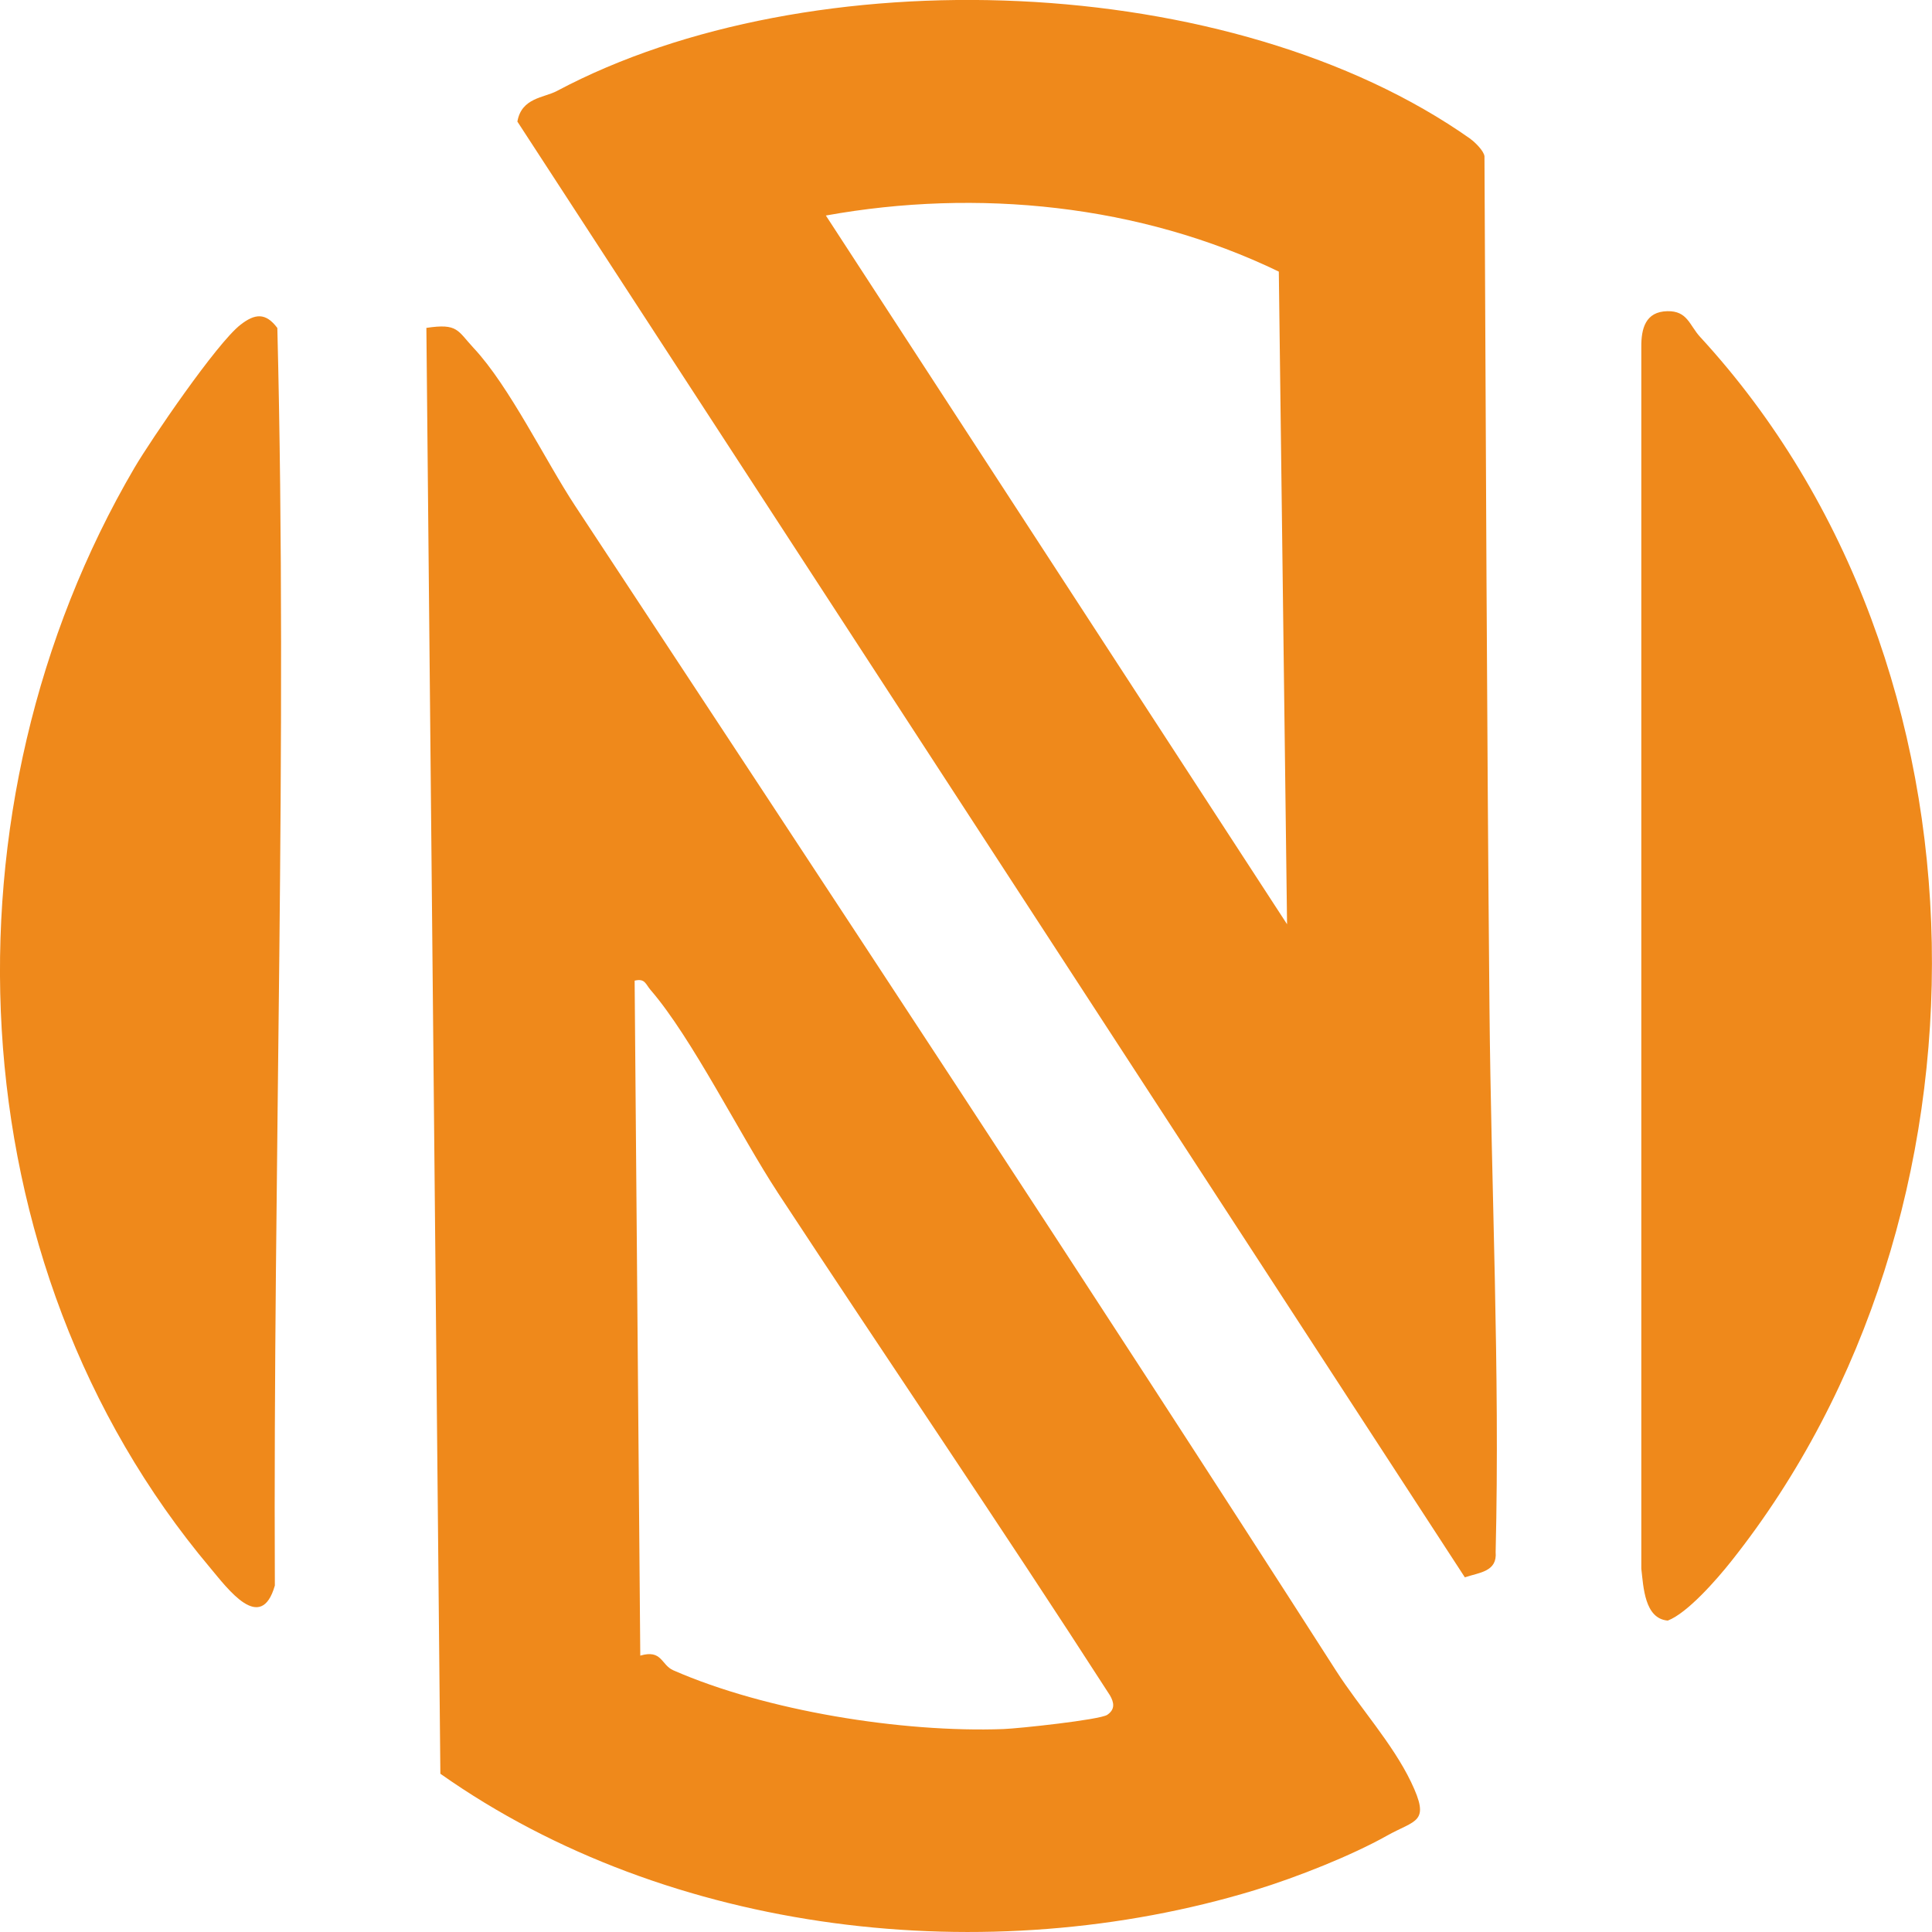
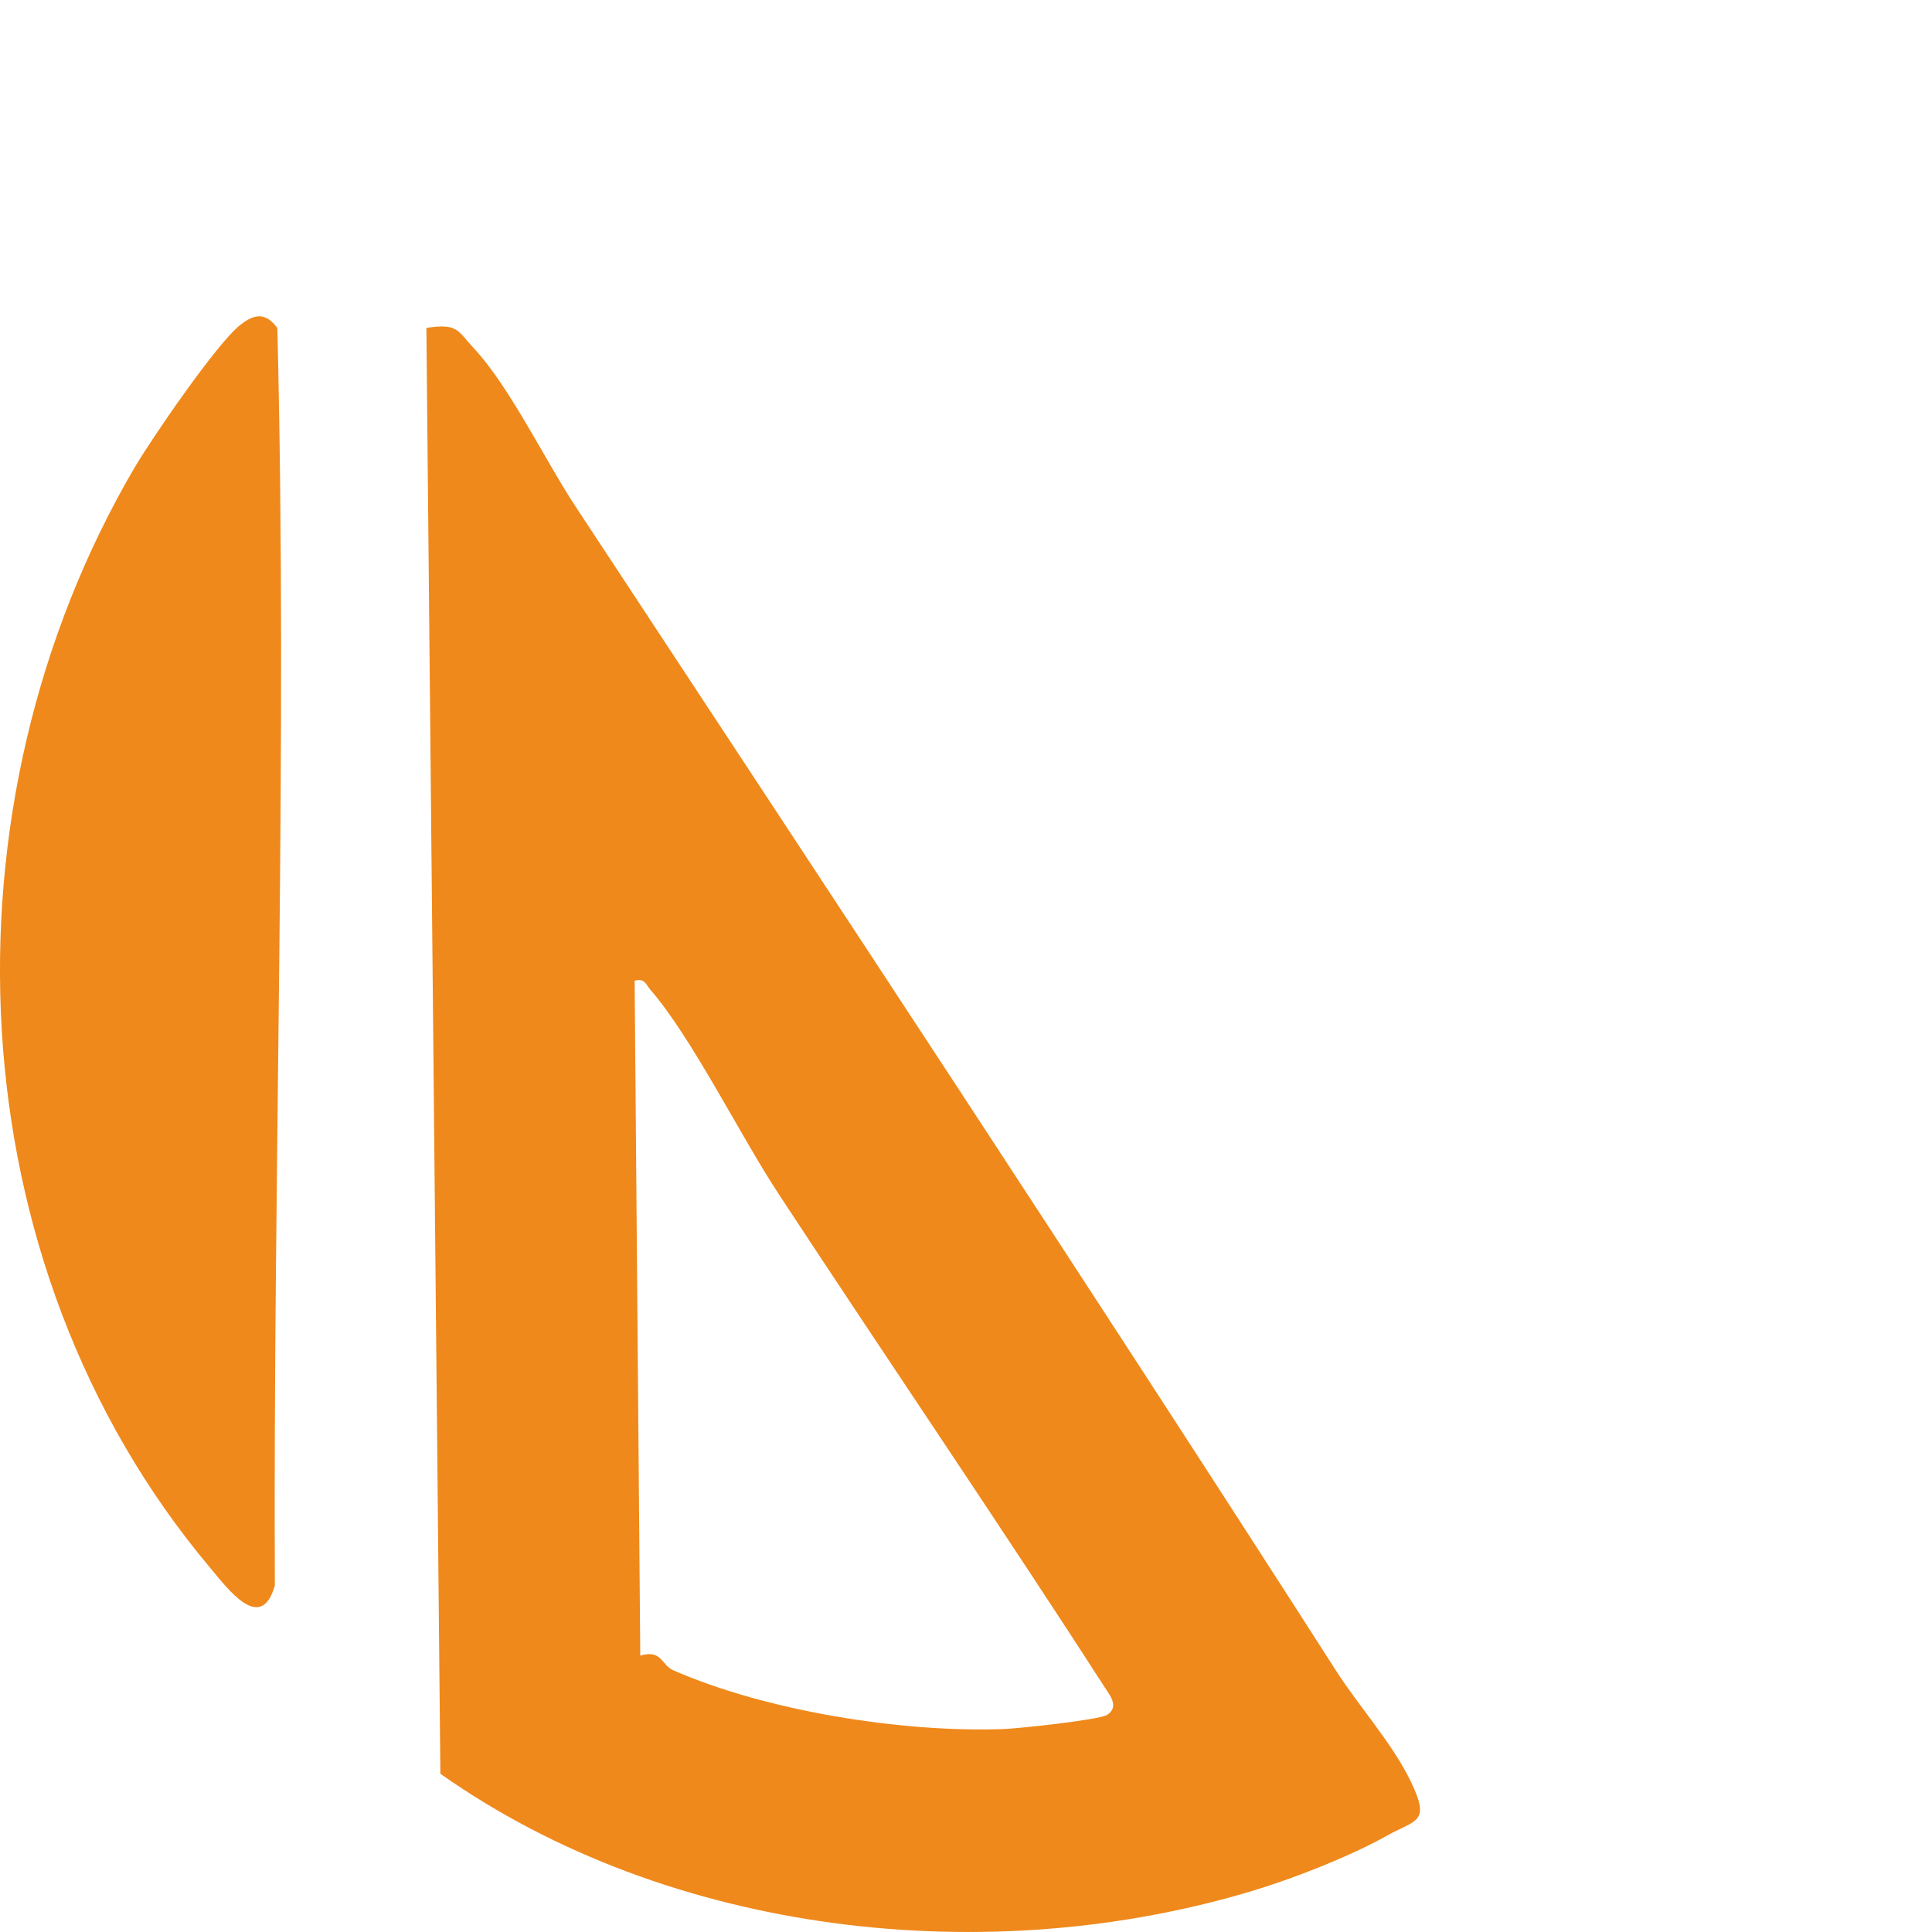
<svg xmlns="http://www.w3.org/2000/svg" id="Capa_2" data-name="Capa 2" viewBox="0 0 178.12 178.12">
  <defs>
    <style>
      .cls-1 {
        fill: #ef891b;
      }
    </style>
  </defs>
  <g id="Capa_1-2" data-name="Capa 1">
    <g>
      <path class="cls-1" d="M43.68,32.1c3.29,3.52,6.6,10.37,9.34,14.53,23.48,35.66,47.29,71.73,70.17,107.42,2.13,3.32,5.19,6.68,6.9,10.24,1.82,3.8.45,3.45-2.24,4.96-3.21,1.8-8.2,3.8-12.19,5.02-24.56,7.46-53.91,4.18-75.06-10.74l-1.29-133.3c2.92-.44,2.85.24,4.37,1.87ZM71.68,109.91c-3.45-5.26-7.88-14.22-11.7-18.64-.46-.53-.5-1.09-1.47-.86l.52,62.23c2.01-.59,1.91.85,3.04,1.35,8.55,3.75,21.1,5.76,30.43,5.42,1.41-.05,8.88-.85,9.58-1.31.74-.5.64-1.13.25-1.8-10.03-15.57-20.54-30.98-30.64-46.37Z" />
-       <path class="cls-1" d="M135.59,12.83c.36.25,1.22,1.08,1.27,1.58.13,26.12.22,52.23.46,78.36.15,16.68.98,33.55.57,50.32.16,1.81-1.48,1.88-2.84,2.33L47.7,11.21c.38-2.21,2.46-2.19,3.64-2.82,23.36-12.43,62.21-11.14,84.25,4.43ZM118.66,85.21l-.76-60.17c-12.82-6.19-27.79-7.69-41.76-5.17l42.52,65.34Z" />
-       <path class="cls-1" d="M156.74,31.06c27.89,30.29,28.11,81.11,2.87,112.88-1.34,1.69-4.04,4.78-5.85,5.47-2.14-.18-2.24-3.08-2.44-4.79V32.03c-.02-1.75.39-3.3,2.4-3.34,1.86-.04,2.03,1.29,3.02,2.37Z" />
      <path class="cls-1" d="M19.39,144.56C-4.33,116.37-5.84,74.24,12.4,43.12c1.51-2.57,7.57-11.46,9.76-13.17,1.33-1.04,2.33-1.16,3.41.29.96,38.6-.4,77.3-.23,115.94-1.28,4.47-4.34.3-5.95-1.62Z" />
    </g>
  </g>
</svg>